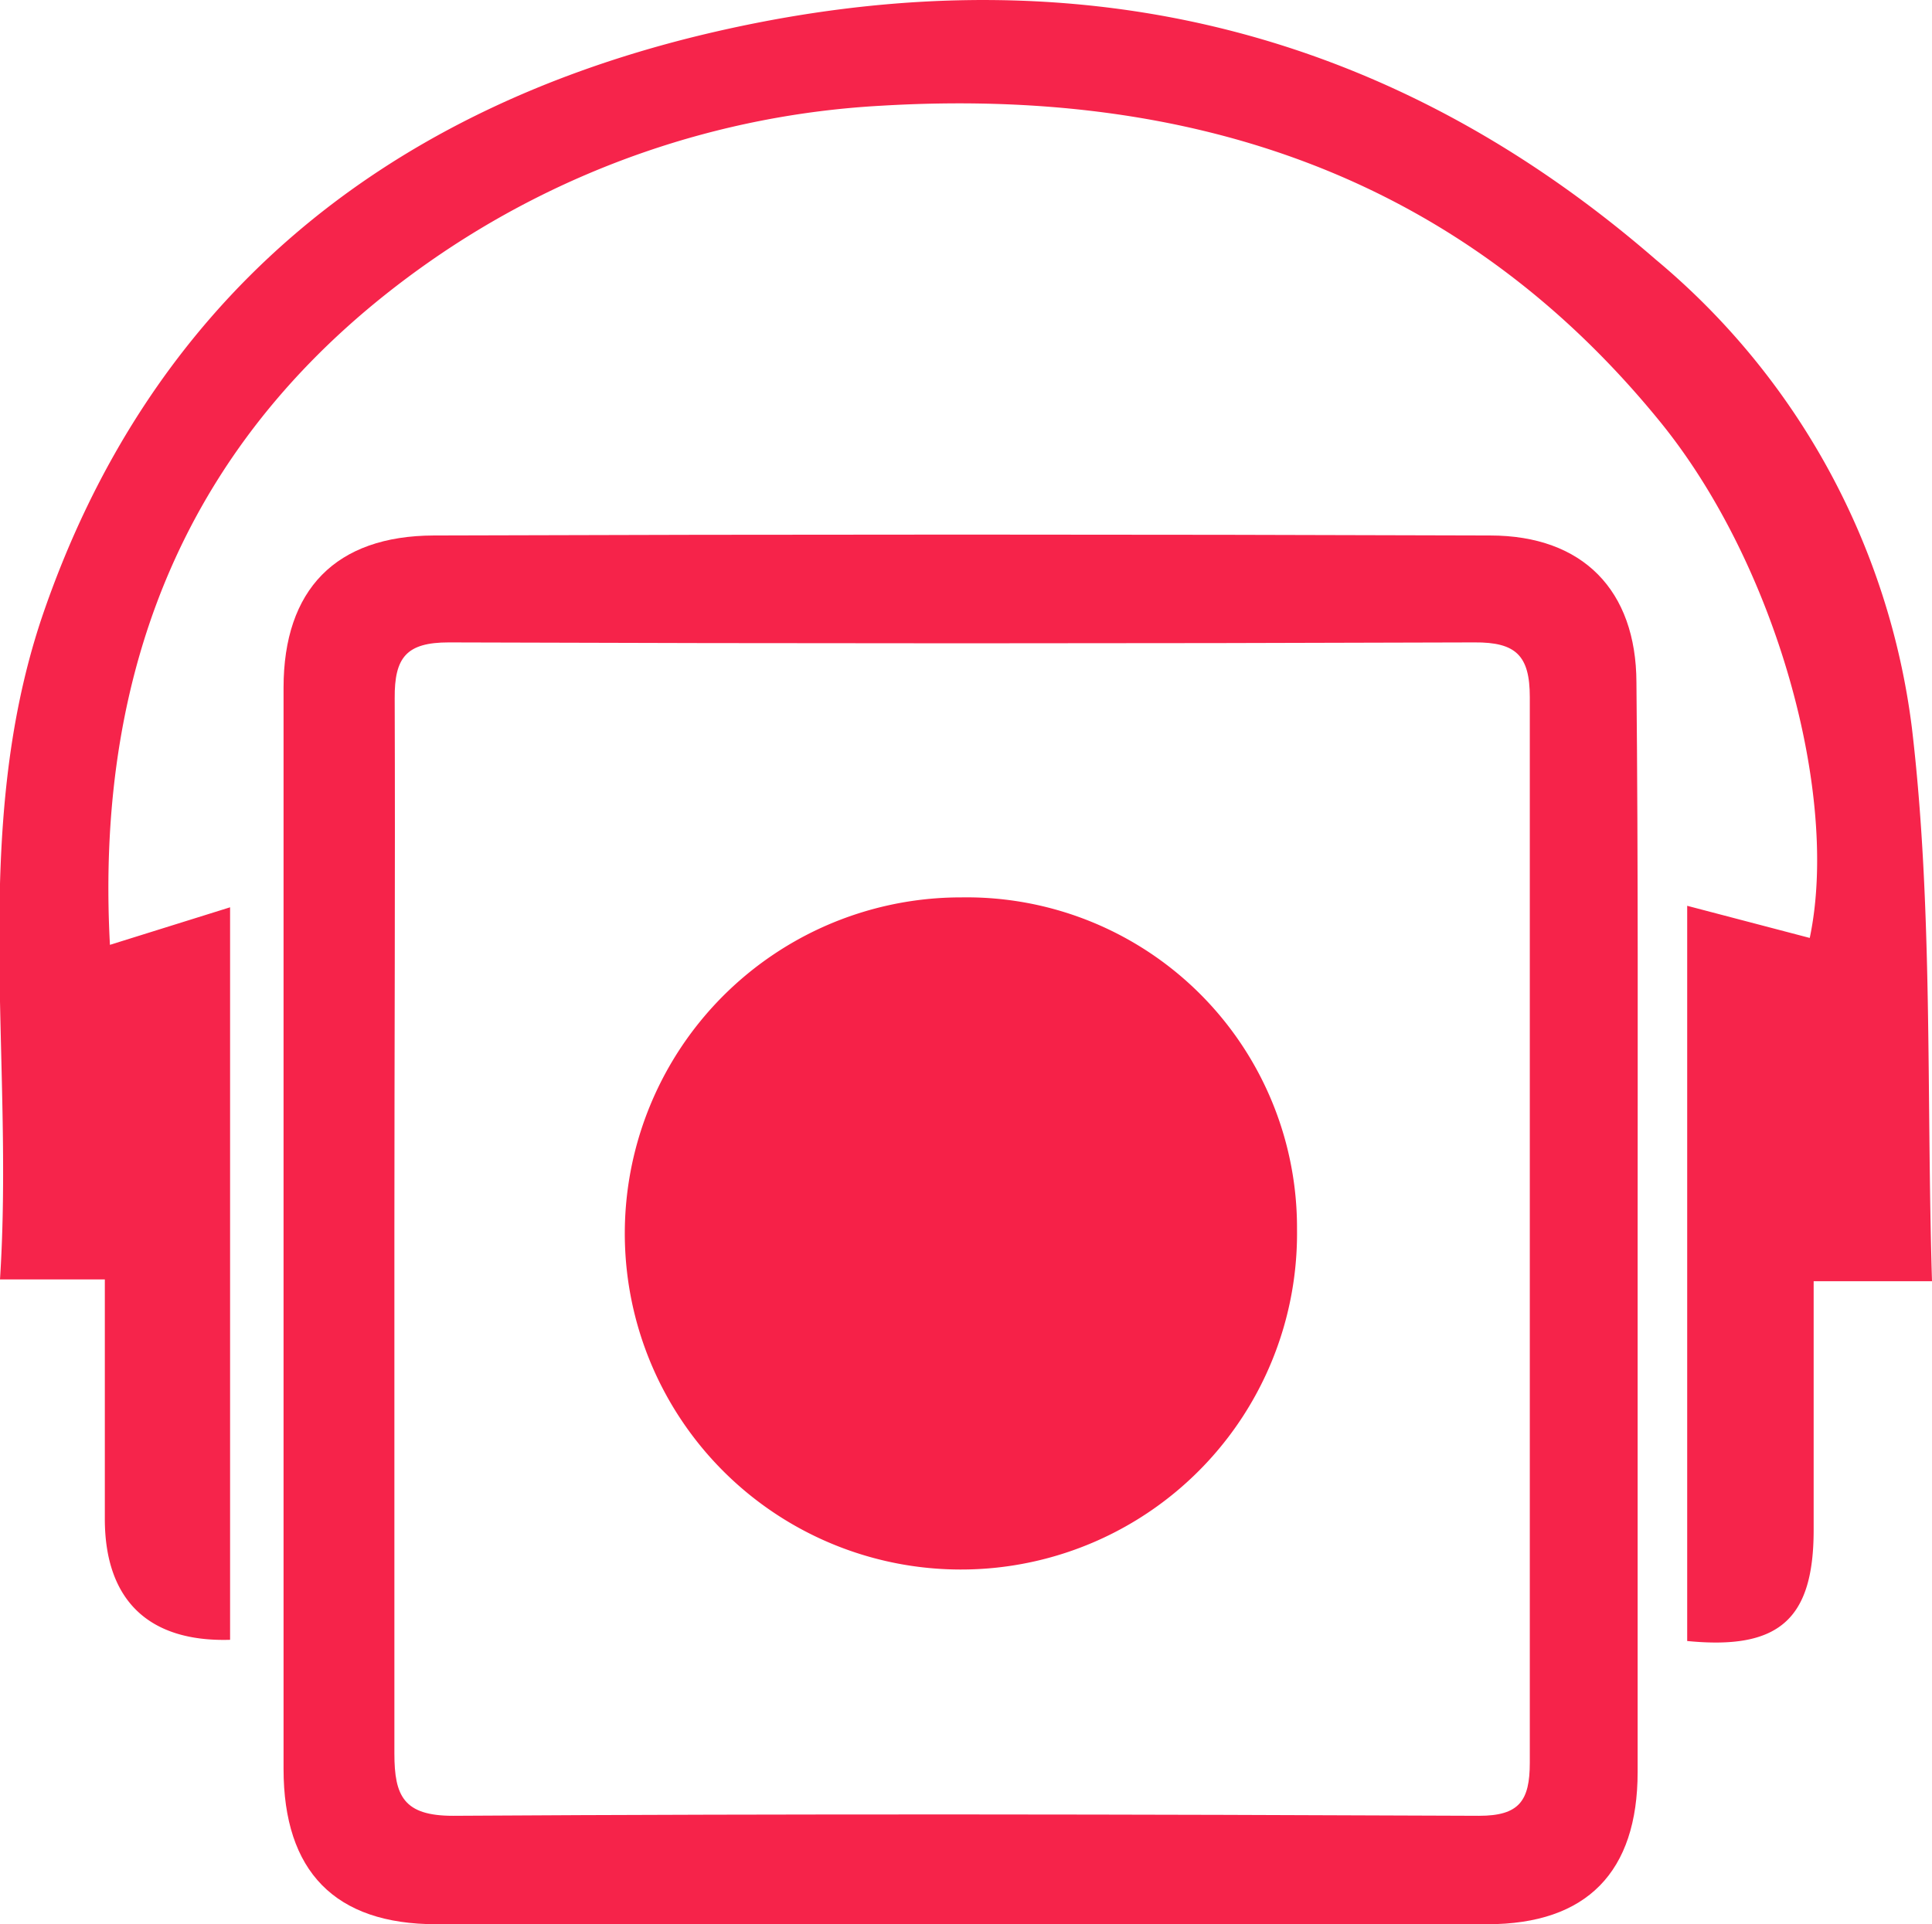
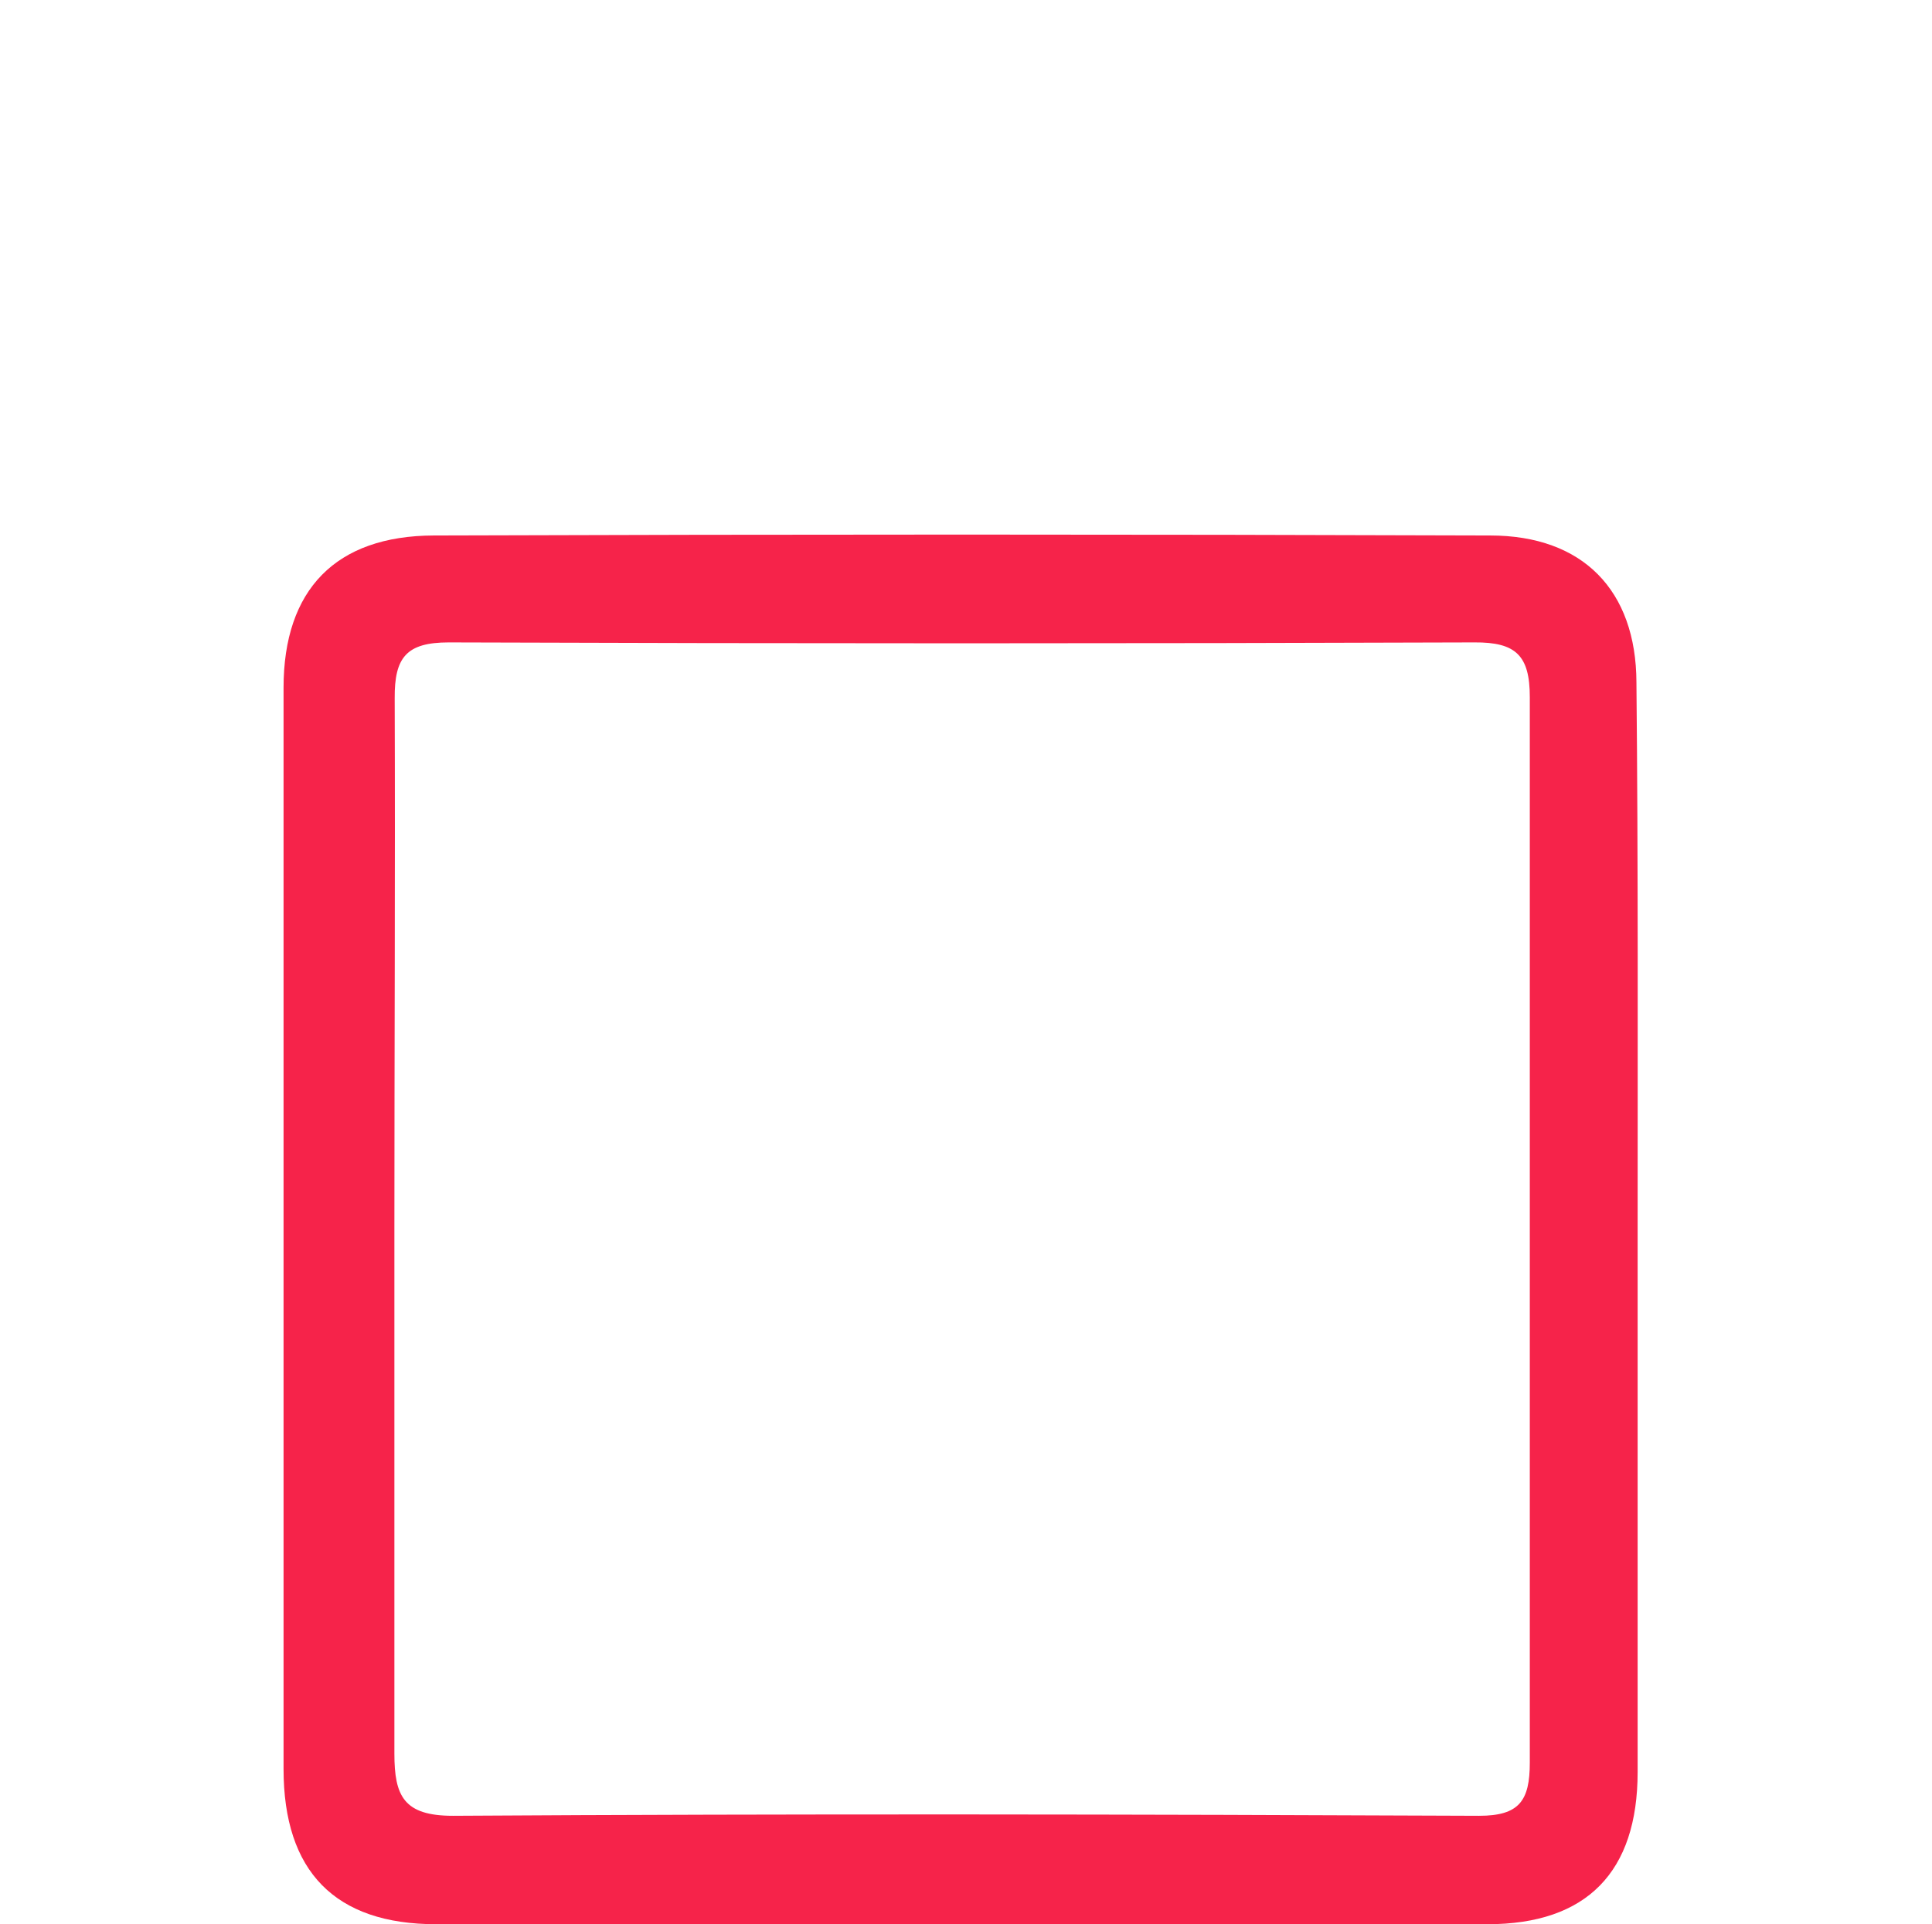
<svg xmlns="http://www.w3.org/2000/svg" viewBox="0 0 64.32 64.07">
  <defs>
    <style>.cls-1{fill:#f6244b;}.cls-2{fill:#f6234a;}.cls-3{fill:#f62148;}</style>
  </defs>
  <g id="Layer_2" data-name="Layer 2">
    <g id="Layer_1-2" data-name="Layer 1">
-       <path class="cls-1" d="M3.66,31.46l4-1.25V54.6c-2.7.08-4.16-1.31-4.17-4v-8H0c.48-7.45-1-14.85,1.38-22C4.93,10.11,12.59,3.81,23.21,1.2,35-1.68,45.81.56,55.12,8.64a24.21,24.21,0,0,1,8.53,15.59c.71,6,.48,12.16.67,18.43H60.38c0,2.87,0,5.58,0,8.28,0,3-1.17,4-4.21,3.7V30.16l4.08,1.07c1-4.75-1.12-12.46-5-17.21C48.56,5.81,39.61,2.91,29.34,3.52A29,29,0,0,0,14.26,8.74C6.4,14.26,3.15,22,3.66,31.46Z" />
      <path class="cls-2" d="M54.52,41q0,9,0,18c0,3.33-1.69,5.07-5,5.07q-17.5,0-35,0c-3.37,0-5.08-1.76-5.08-5.17q0-18,0-36c0-3.27,1.74-5.06,5-5.07q17.6-.06,35.17,0c3.09,0,4.86,1.83,4.87,4.89C54.54,28.77,54.52,34.88,54.52,41ZM13.13,40.9h0c0,5.83,0,11.66,0,17.49,0,1.41.31,2.07,1.95,2.07,11.39-.07,22.77-.05,34.16,0,1.34,0,1.69-.5,1.69-1.77q0-17.73,0-35.48c0-1.38-.46-1.83-1.84-1.82q-17.07.06-34.15,0c-1.41,0-1.81.5-1.8,1.86C13.16,29.13,13.13,35,13.13,40.9Z" />
-       <path class="cls-3" d="M43.18,40.93A11.19,11.19,0,1,1,32,29.88,11,11,0,0,1,43.18,40.93Z" />
    </g>
  </g>
</svg>